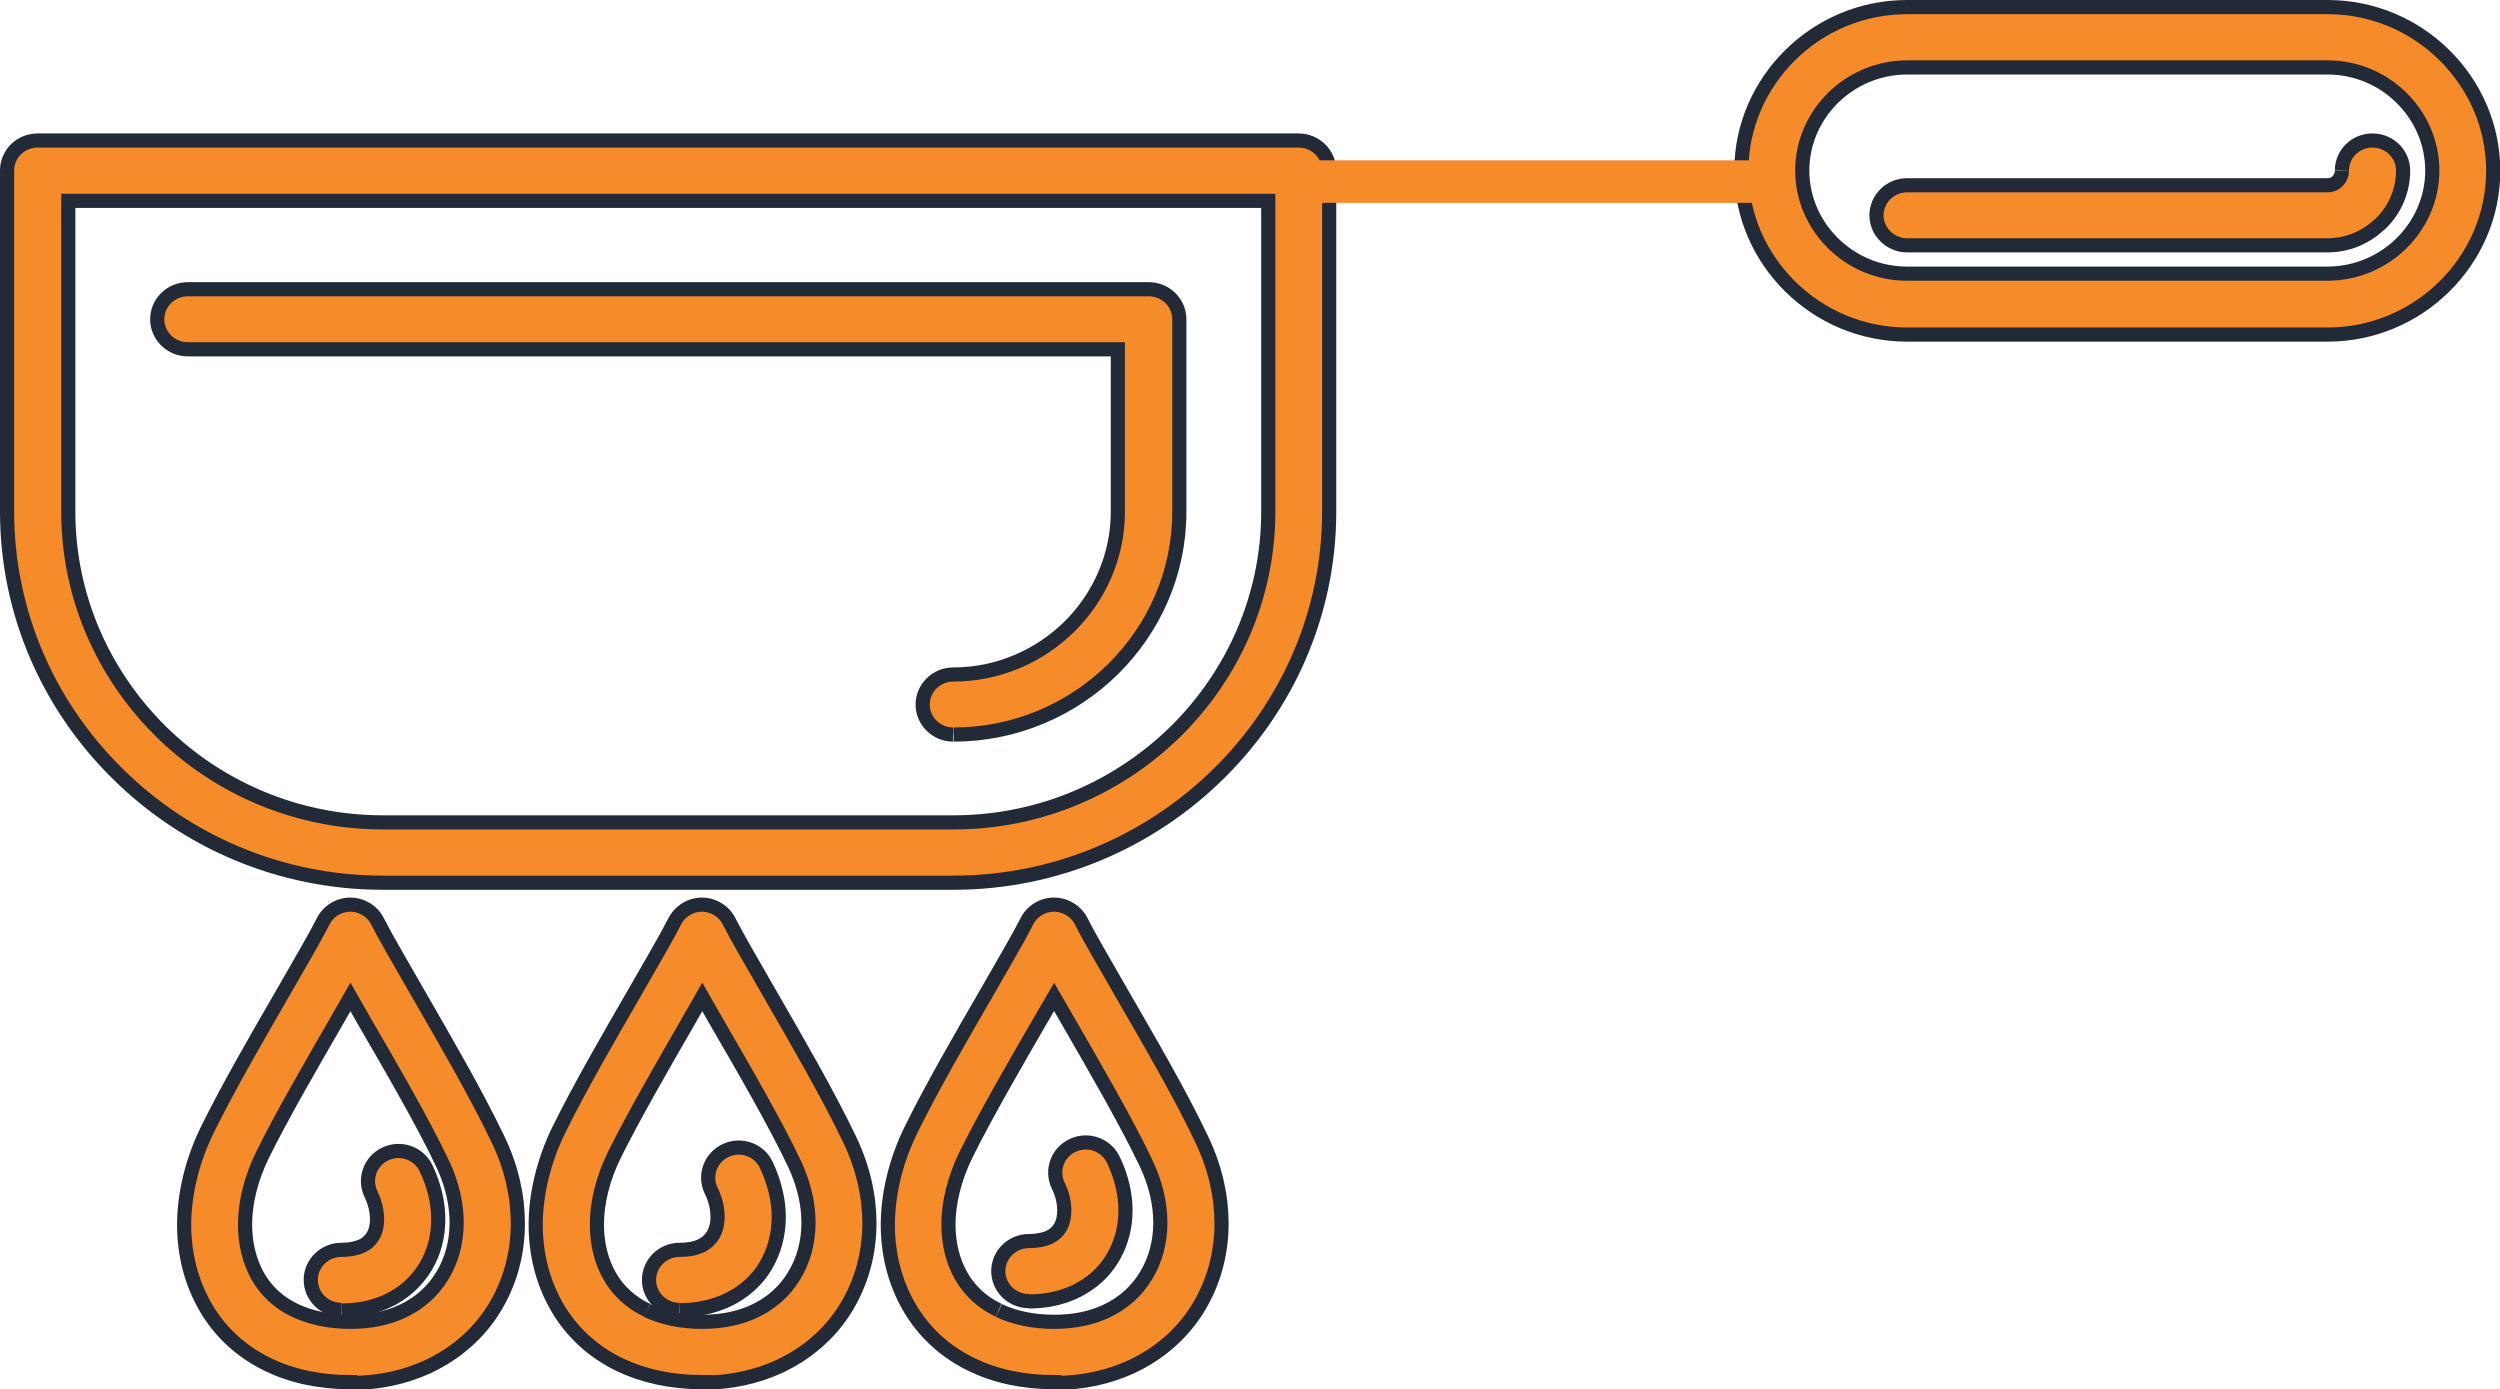
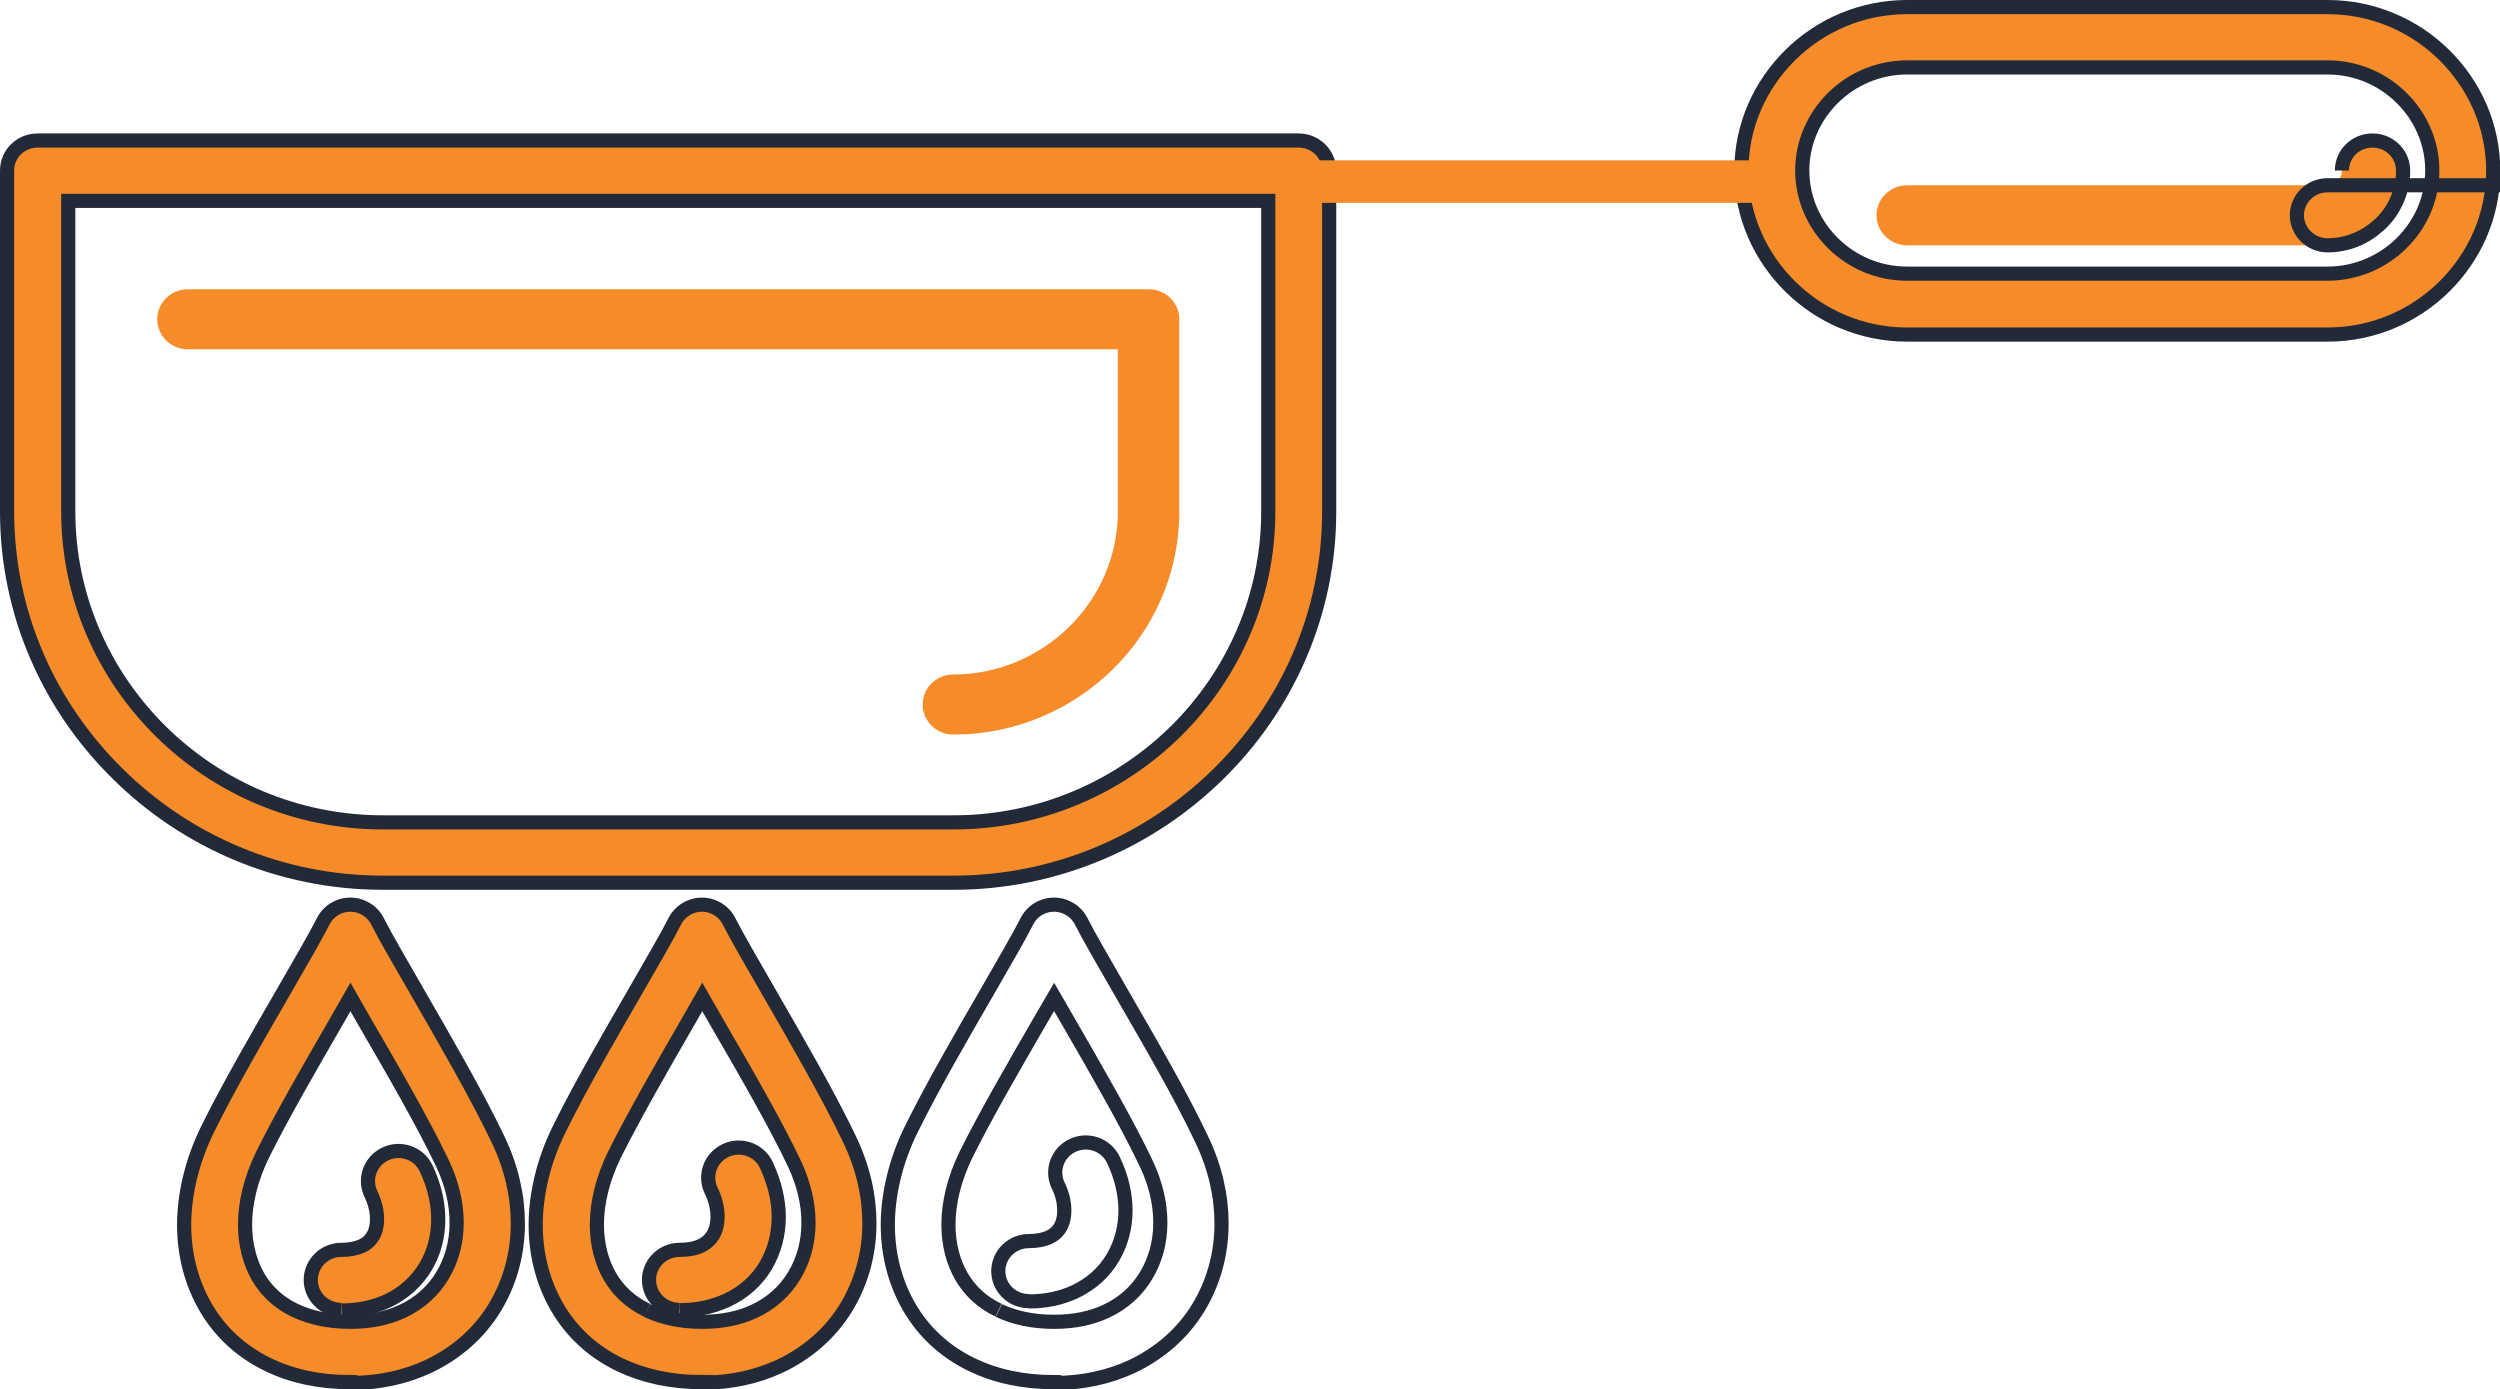
<svg xmlns="http://www.w3.org/2000/svg" id="Layer_2" data-name="Layer 2" viewBox="0 0 88.25 49.04">
  <g id="Layer_1-2" data-name="Layer 1">
    <g>
      <path d="m1.33,4.96h44.51c.6,0,1.08.48,1.08,1.06v12.04c0,3.6-1.49,6.88-3.9,9.25-2.4,2.37-5.72,3.85-9.37,3.85H13.52c-3.65,0-6.97-1.47-9.37-3.85C1.74,24.94.25,21.66.25,18.06V6.02c0-.59.48-1.06,1.08-1.06m43.44,2.13H2.41v10.97c0,3.02,1.25,5.76,3.26,7.75,2.01,1.99,4.79,3.22,7.85,3.22h20.14c3.05,0,5.83-1.23,7.85-3.22,2.01-1.99,3.26-4.73,3.26-7.75V7.09Z" style="fill: #f68b2a;" />
      <path d="m1.33,4.96h44.51c.6,0,1.08.48,1.08,1.06v12.04c0,3.6-1.49,6.88-3.9,9.25-2.4,2.37-5.72,3.85-9.37,3.85H13.52c-3.65,0-6.97-1.47-9.37-3.85C1.74,24.94.25,21.66.25,18.06V6.02c0-.59.48-1.06,1.08-1.06Zm43.44,2.13H2.41v10.97c0,3.02,1.25,5.76,3.26,7.75,2.01,1.99,4.79,3.22,7.85,3.22h20.14c3.05,0,5.83-1.23,7.85-3.22,2.01-1.99,3.26-4.73,3.26-7.75V7.09Z" style="fill: none; stroke: #232a37; stroke-miterlimit: 10; stroke-width: .5px;" />
      <path d="m33.65,25.93c-.6,0-1.08-.48-1.08-1.06s.48-1.06,1.08-1.06c1.59,0,3.04-.65,4.1-1.69,1.05-1.04,1.71-2.48,1.71-4.05v-5.74H6.63c-.6,0-1.08-.48-1.08-1.06s.48-1.06,1.08-1.06h33.92c.6,0,1.08.48,1.08,1.06v6.8c0,2.16-.9,4.13-2.34,5.55s-3.44,2.31-5.62,2.31" style="fill: #f68b2a;" />
-       <path d="m33.65,25.93c-.6,0-1.08-.48-1.08-1.06s.48-1.06,1.08-1.06c1.59,0,3.04-.65,4.1-1.69,1.05-1.04,1.71-2.48,1.71-4.05v-5.74H6.63c-.6,0-1.08-.48-1.08-1.06s.48-1.06,1.08-1.06h33.92c.6,0,1.08.48,1.08,1.06v6.8c0,2.16-.9,4.13-2.34,5.55s-3.44,2.31-5.62,2.31" style="fill: none; stroke: #232a37; stroke-miterlimit: 10; stroke-width: .5px;" />
      <path d="m67.32.25h14.84c1.61,0,3.07.65,4.13,1.7,1.06,1.05,1.72,2.49,1.72,4.08s-.66,3.03-1.72,4.08c-1.06,1.05-2.52,1.7-4.13,1.7h-14.84c-1.61,0-3.07-.65-4.13-1.7-1.06-1.05-1.72-2.49-1.72-4.08s.66-3.03,1.72-4.08c1.06-1.05,2.52-1.7,4.13-1.7m14.84,2.13h-14.84c-1.01,0-1.94.41-2.61,1.07-.67.66-1.09,1.57-1.09,2.57s.42,1.91,1.09,2.57c.67.66,1.59,1.07,2.61,1.07h14.84c1.01,0,1.94-.41,2.61-1.07.67-.66,1.09-1.57,1.09-2.57s-.42-1.91-1.09-2.57c-.67-.66-1.59-1.07-2.61-1.07" style="fill: #f68b2a;" />
      <path d="m67.32.25h14.84c1.61,0,3.07.65,4.13,1.7,1.06,1.05,1.72,2.49,1.72,4.08s-.66,3.03-1.72,4.08c-1.06,1.05-2.52,1.7-4.13,1.7h-14.84c-1.61,0-3.07-.65-4.13-1.7-1.06-1.05-1.72-2.49-1.72-4.08s.66-3.03,1.72-4.08c1.06-1.05,2.52-1.7,4.13-1.7Zm14.84,2.13h-14.84c-1.01,0-1.94.41-2.61,1.07-.67.66-1.09,1.57-1.09,2.57s.42,1.91,1.09,2.57c.67.66,1.59,1.07,2.61,1.07h14.84c1.01,0,1.94-.41,2.61-1.07.67-.66,1.09-1.57,1.09-2.57s-.42-1.91-1.09-2.57c-.67-.66-1.59-1.07-2.61-1.07" style="fill: none; stroke: #232a37; stroke-miterlimit: 10; stroke-width: .5px;" />
      <path d="m82.67,6.02c0-.59.48-1.06,1.08-1.06s1.08.48,1.08,1.06c0,.73-.3,1.39-.78,1.86-.02.02-.05.05-.08.07-.48.44-1.11.71-1.81.71h-14.84c-.59,0-1.08-.48-1.08-1.06s.48-1.06,1.08-1.06h14.84c.13,0,.24-.04.33-.12l.03-.03c.09-.09.15-.22.15-.36" style="fill: #f68b2a;" />
-       <path d="m82.67,6.02c0-.59.48-1.06,1.08-1.06s1.08.48,1.08,1.06c0,.73-.3,1.39-.78,1.86-.02.02-.05.05-.08.07-.48.44-1.11.71-1.81.71h-14.84c-.59,0-1.08-.48-1.08-1.06s.48-1.06,1.08-1.06h14.84c.13,0,.24-.04.33-.12l.03-.03c.09-.09.15-.22.15-.36" style="fill: none; stroke: #232a37; stroke-miterlimit: 10; stroke-width: .5px;" />
+       <path d="m82.67,6.02c0-.59.48-1.06,1.08-1.06s1.08.48,1.08,1.06c0,.73-.3,1.39-.78,1.86-.02.02-.05.05-.08.07-.48.44-1.11.71-1.81.71c-.59,0-1.08-.48-1.08-1.06s.48-1.06,1.08-1.06h14.84c.13,0,.24-.04.33-.12l.03-.03c.09-.09.15-.22.15-.36" style="fill: none; stroke: #232a37; stroke-miterlimit: 10; stroke-width: .5px;" />
      <path d="m12.37,48.79c-1.11,0-2.08-.22-2.89-.61-.98-.47-1.73-1.18-2.23-2.05-.49-.85-.75-1.84-.75-2.89s.27-2.26.84-3.4c.73-1.48,1.76-3.26,2.64-4.78.62-1.08,1.17-2.02,1.43-2.54.26-.52.91-.74,1.44-.47.22.11.38.28.48.48.26.52.81,1.46,1.43,2.54.94,1.63,2.06,3.56,2.82,5.15.48,1,.7,2.01.7,2.97,0,1.09-.29,2.11-.83,2.99-.54.88-1.34,1.59-2.34,2.06-.8.37-1.72.58-2.74.58m-1.95-2.53c.53.25,1.18.4,1.95.4.71,0,1.32-.13,1.83-.37.61-.28,1.09-.72,1.41-1.25.33-.54.51-1.18.51-1.88,0-.66-.16-1.37-.49-2.07-.68-1.44-1.8-3.37-2.74-4.99l-.52-.91-.52.91c-.86,1.49-1.87,3.23-2.58,4.66-.41.84-.62,1.69-.62,2.47,0,.68.16,1.31.46,1.84.29.5.73.92,1.31,1.19" style="fill: #f68b2a;" />
      <path d="m12.37,48.79c-1.11,0-2.08-.22-2.89-.61-.98-.47-1.73-1.18-2.23-2.05-.49-.85-.75-1.84-.75-2.89s.27-2.26.84-3.4c.73-1.48,1.76-3.26,2.64-4.78.62-1.08,1.17-2.02,1.43-2.54.26-.52.91-.74,1.44-.47.22.11.38.28.48.48.26.52.81,1.46,1.43,2.54.94,1.63,2.06,3.56,2.82,5.15.48,1,.7,2.01.7,2.97,0,1.09-.29,2.11-.83,2.99-.54.88-1.34,1.59-2.34,2.06-.8.37-1.72.58-2.74.58Zm-1.95-2.53c.53.25,1.18.4,1.95.4.71,0,1.32-.13,1.83-.37.61-.28,1.09-.72,1.41-1.25.33-.54.51-1.18.51-1.88,0-.66-.16-1.37-.49-2.07-.68-1.44-1.8-3.37-2.74-4.99l-.52-.91-.52.91c-.86,1.49-1.87,3.23-2.58,4.66-.41.84-.62,1.69-.62,2.47,0,.68.16,1.31.46,1.84.29.5.73.92,1.31,1.19" style="fill: none; stroke: #232a37; stroke-miterlimit: 10; stroke-width: .5px;" />
      <path d="m24.79,48.79c-1.11,0-2.08-.22-2.9-.61-.98-.47-1.73-1.18-2.23-2.05-.49-.85-.75-1.84-.75-2.89s.27-2.26.84-3.4c.73-1.48,1.76-3.26,2.64-4.78.62-1.08,1.17-2.02,1.43-2.54.27-.52.91-.74,1.44-.47.22.11.38.28.48.48.26.52.81,1.46,1.43,2.54.94,1.63,2.06,3.56,2.82,5.15.48,1,.7,2.01.7,2.96,0,1.09-.29,2.11-.83,2.99-.54.88-1.34,1.59-2.34,2.06-.8.37-1.72.58-2.74.58m-1.95-2.53c.53.25,1.18.4,1.95.4.7,0,1.32-.13,1.83-.37.61-.28,1.09-.72,1.41-1.25.33-.54.51-1.18.51-1.88,0-.66-.16-1.36-.49-2.07-.68-1.44-1.8-3.37-2.74-4.99l-.52-.91-.52.91c-.86,1.49-1.87,3.24-2.58,4.66-.41.84-.62,1.69-.62,2.47,0,.68.16,1.31.46,1.83.29.5.73.92,1.31,1.19" style="fill: #f68b2a;" />
      <path d="m24.79,48.79c-1.11,0-2.08-.22-2.9-.61-.98-.47-1.73-1.18-2.23-2.05-.49-.85-.75-1.84-.75-2.89s.27-2.26.84-3.4c.73-1.48,1.76-3.26,2.64-4.78.62-1.08,1.17-2.02,1.43-2.54.27-.52.91-.74,1.44-.47.22.11.38.28.48.48.26.52.81,1.46,1.43,2.54.94,1.63,2.06,3.56,2.82,5.15.48,1,.7,2.01.7,2.96,0,1.09-.29,2.11-.83,2.99-.54.88-1.34,1.59-2.34,2.06-.8.37-1.72.58-2.74.58Zm-1.95-2.53c.53.25,1.18.4,1.95.4.7,0,1.32-.13,1.83-.37.61-.28,1.09-.72,1.41-1.25.33-.54.51-1.18.51-1.88,0-.66-.16-1.36-.49-2.07-.68-1.44-1.8-3.37-2.74-4.99l-.52-.91-.52.91c-.86,1.49-1.87,3.24-2.58,4.66-.41.84-.62,1.69-.62,2.47,0,.68.16,1.31.46,1.83.29.5.73.92,1.31,1.19" style="fill: none; stroke: #232a37; stroke-miterlimit: 10; stroke-width: .5px;" />
-       <path d="m37.21,48.79c-1.11,0-2.08-.22-2.89-.61-.98-.47-1.73-1.18-2.23-2.05-.49-.85-.75-1.84-.75-2.89s.27-2.26.84-3.4c.73-1.48,1.76-3.26,2.64-4.78.62-1.08,1.17-2.02,1.43-2.54.26-.52.91-.74,1.44-.47.22.11.38.28.48.48.26.52.81,1.46,1.43,2.54.94,1.63,2.07,3.56,2.82,5.15.48,1,.7,2.01.7,2.97,0,1.09-.29,2.11-.83,2.99-.54.88-1.34,1.59-2.34,2.06-.8.37-1.72.58-2.74.58m-1.95-2.53c.53.25,1.18.4,1.95.4.71,0,1.32-.13,1.83-.37.61-.28,1.09-.72,1.41-1.25.33-.54.51-1.18.51-1.88,0-.66-.16-1.37-.49-2.07-.68-1.44-1.8-3.37-2.74-5l-.52-.9-.53.91c-.86,1.49-1.87,3.23-2.58,4.66-.41.84-.62,1.69-.62,2.47,0,.68.16,1.31.46,1.83.29.5.73.92,1.31,1.19" style="fill: #f68b2a;" />
      <path d="m37.21,48.79c-1.11,0-2.08-.22-2.89-.61-.98-.47-1.73-1.18-2.23-2.05-.49-.85-.75-1.84-.75-2.89s.27-2.26.84-3.4c.73-1.48,1.76-3.26,2.64-4.78.62-1.08,1.17-2.02,1.43-2.54.26-.52.91-.74,1.44-.47.22.11.38.28.48.48.26.52.81,1.46,1.43,2.54.94,1.63,2.07,3.56,2.82,5.15.48,1,.7,2.01.7,2.97,0,1.09-.29,2.11-.83,2.99-.54.88-1.34,1.59-2.34,2.06-.8.37-1.72.58-2.74.58Zm-1.95-2.53c.53.25,1.18.4,1.95.4.71,0,1.32-.13,1.83-.37.61-.28,1.09-.72,1.41-1.25.33-.54.51-1.18.51-1.88,0-.66-.16-1.37-.49-2.07-.68-1.44-1.8-3.37-2.74-5l-.52-.9-.53.91c-.86,1.49-1.87,3.23-2.58,4.66-.41.84-.62,1.69-.62,2.47,0,.68.16,1.31.46,1.83.29.5.73.92,1.31,1.19" style="fill: none; stroke: #232a37; stroke-miterlimit: 10; stroke-width: .5px;" />
-       <path d="m36.32,45.93c-.6,0-1.08-.48-1.08-1.06s.48-1.06,1.08-1.06c.29,0,.53-.05.71-.13.17-.08.31-.2.4-.36l.02-.03c.08-.16.12-.35.12-.56,0-.28-.07-.59-.22-.89-.25-.53-.02-1.16.52-1.41.54-.25,1.18-.02,1.43.51.29.6.43,1.22.43,1.79s-.14,1.12-.41,1.6l-.04.07c-.3.51-.75.92-1.34,1.2-.47.22-1.01.34-1.62.34" style="fill: #f68b2a;" />
      <path d="m36.32,45.93c-.6,0-1.08-.48-1.08-1.06s.48-1.06,1.08-1.06c.29,0,.53-.05.71-.13.17-.08.31-.2.4-.36l.02-.03c.08-.16.12-.35.12-.56,0-.28-.07-.59-.22-.89-.25-.53-.02-1.16.52-1.41.54-.25,1.18-.02,1.43.51.29.6.43,1.22.43,1.79s-.14,1.12-.41,1.6l-.04.07c-.3.51-.75.92-1.34,1.2-.47.22-1.01.34-1.62.34" style="fill: none; stroke: #232a37; stroke-miterlimit: 10; stroke-width: .5px;" />
      <path d="m23.99,46.24c-.6,0-1.08-.48-1.08-1.06s.48-1.06,1.08-1.06c.31,0,.56-.05.75-.14.19-.09.33-.22.43-.38.1-.17.16-.39.16-.64,0-.3-.07-.62-.23-.94-.25-.53-.02-1.16.52-1.41.54-.25,1.18-.02,1.43.51.29.62.44,1.25.44,1.84,0,.62-.16,1.21-.46,1.72-.31.52-.77.94-1.37,1.22-.48.22-1.03.35-1.66.35" style="fill: #f68b2a;" />
      <path d="m23.99,46.24c-.6,0-1.08-.48-1.08-1.06s.48-1.06,1.08-1.06c.31,0,.56-.05.75-.14.19-.09.33-.22.43-.38.1-.17.16-.39.16-.64,0-.3-.07-.62-.23-.94-.25-.53-.02-1.16.52-1.41.54-.25,1.18-.02,1.43.51.29.62.44,1.25.44,1.84,0,.62-.16,1.21-.46,1.72-.31.52-.77.94-1.37,1.22-.48.22-1.03.35-1.66.35" style="fill: none; stroke: #232a37; stroke-miterlimit: 10; stroke-width: .5px;" />
      <path d="m12.05,46.24c-.6,0-1.08-.48-1.08-1.06s.48-1.06,1.08-1.06c.29,0,.53-.05.71-.13.18-.08.31-.2.4-.35h0s0,0,0,0c.1-.16.15-.37.15-.6,0-.28-.07-.59-.22-.9-.25-.53-.02-1.16.52-1.41s1.18-.02,1.43.51c.29.61.43,1.22.43,1.8,0,.61-.15,1.18-.45,1.68h0c-.31.51-.76.93-1.34,1.2-.47.22-1.01.34-1.62.34" style="fill: #f68b2a;" />
      <path d="m12.05,46.24c-.6,0-1.08-.48-1.08-1.06s.48-1.06,1.08-1.06c.29,0,.53-.05.71-.13.18-.08.31-.2.4-.35h0s0,0,0,0c.1-.16.15-.37.15-.6,0-.28-.07-.59-.22-.9-.25-.53-.02-1.16.52-1.41s1.18-.02,1.43.51c.29.61.43,1.22.43,1.8,0,.61-.15,1.18-.45,1.68h0c-.31.51-.76.93-1.34,1.2-.47.22-1.01.34-1.62.34" style="fill: none; stroke: #232a37; stroke-miterlimit: 10; stroke-width: .5px;" />
    </g>
    <line x1="45.41" y1="6.41" x2="62.41" y2="6.41" style="fill: none; stroke: #f68b2a; stroke-width: 1.5px;" />
  </g>
</svg>